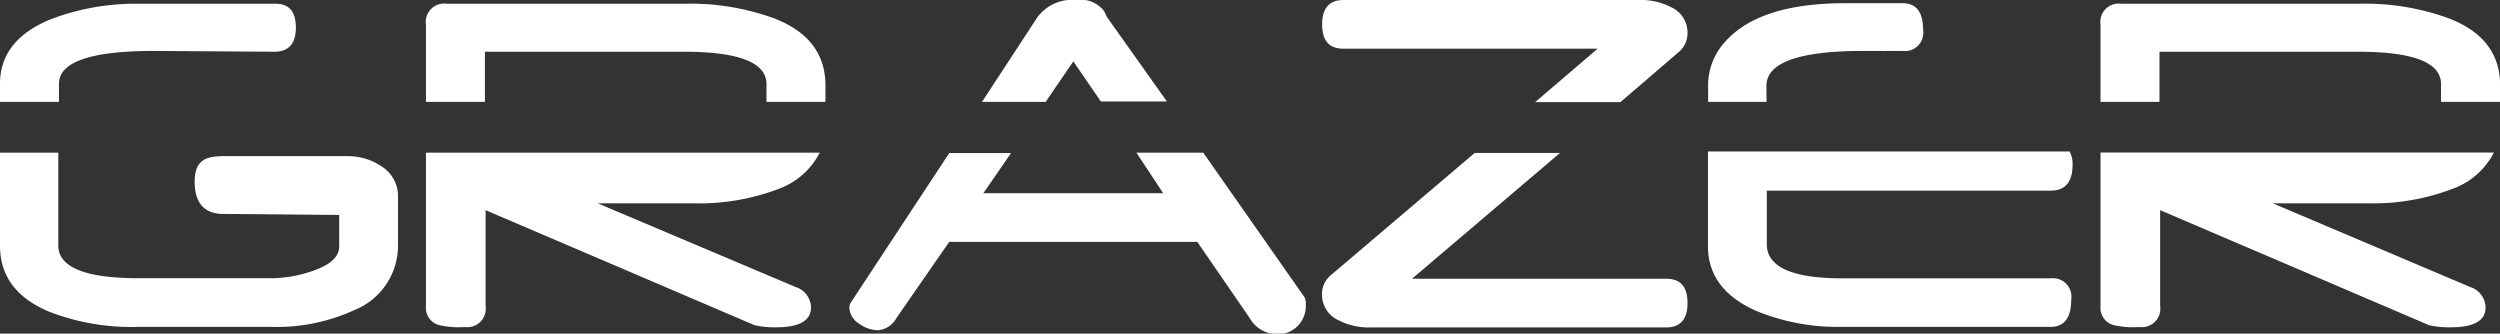
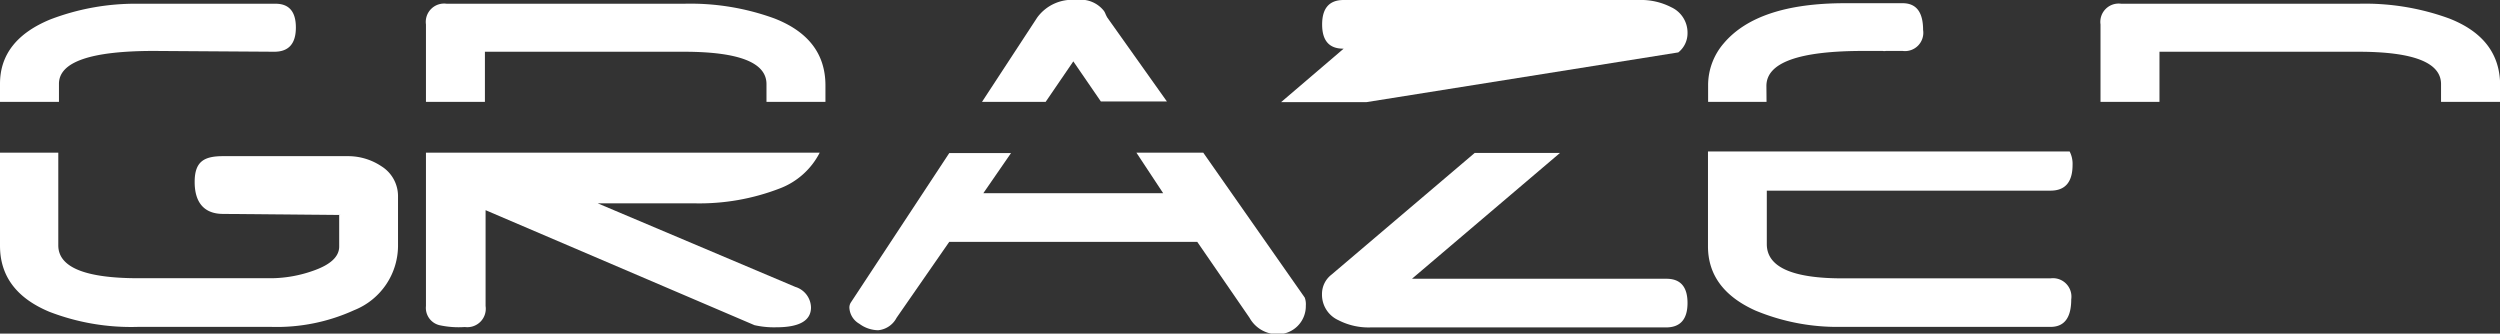
<svg xmlns="http://www.w3.org/2000/svg" viewBox="0 0 186.99 24.95">
  <rect x="0" y="0" width="186.99" height="24.95" fill="#333333" stroke="none" />
  <defs>
    <style>.cls-1{fill:none;}.cls-2{fill:#fff;}</style>
  </defs>
  <title>Asset 31</title>
  <g id="Layer_2" data-name="Layer 2">
    <g id="logos">
      <path class="cls-1" d="M36.27,11.61H51.93a15.9,15.9,0,0,0,2.64-.19H36.27Z" />
      <path class="cls-2" d="M4.41,6.27q0-2.46,7.11-2.46l9,.06q1.61,0,1.61-1.81T20.56.28H10.34A17.82,17.82,0,0,0,3.77,1.45Q0,3,0,6.27V7.62H4.41Z" />
      <path class="cls-2" d="M0,18.38q0,3.4,3.69,4.94a17,17,0,0,0,6.61,1.13h10a13.93,13.93,0,0,0,6.19-1.25,5.2,5.2,0,0,0,3.28-4.9V14.64a2.63,2.63,0,0,0-1.25-2.21A4.49,4.49,0,0,0,26,11.68H16.69c-1.42,0-2.13.39-2.13,1.93S15.27,16,16.69,16l8.68.08v2.36q0,1.15-2,1.83a9.62,9.62,0,0,1-3,.54H10.36q-6,0-6-2.46V11.42H0Z" />
      <path class="cls-2" d="M36.27,3.87H51.14q6.19,0,6.19,2.42V7.62h4.41V6.39q0-3.51-3.79-5A18.34,18.34,0,0,0,51.16.28H33.41a1.37,1.37,0,0,0-1.55,1.55V7.62h4.41Z" />
      <path class="cls-2" d="M31.86,11.42V22.89a1.33,1.33,0,0,0,1,1.43,6.68,6.68,0,0,0,1.91.14,1.38,1.38,0,0,0,1.55-1.57V15.72l20.11,8.6a6.57,6.57,0,0,0,1.63.16q2.6,0,2.6-1.49a1.65,1.65,0,0,0-1.17-1.53L44.71,15.21H52a16.68,16.68,0,0,0,6.31-1.11,5.57,5.57,0,0,0,3-2.68Z" />
      <path class="cls-2" d="M80.28,4.59l2.06,3h4.94L82.82,1.31A2.39,2.39,0,0,1,82.67,1a1.26,1.26,0,0,0-.09-.17A2.2,2.2,0,0,0,80.52,0a3.24,3.24,0,0,0-2.94,1.31L73.45,7.62h4.76Z" />
      <path class="cls-2" d="M87,14.45H73.55l2.07-3H71L63.65,22.61a.7.7,0,0,0-.12.4,1.47,1.47,0,0,0,.75,1.21,2.41,2.41,0,0,0,1.41.48,1.74,1.74,0,0,0,1.37-.93L71,18.09H89.55l3.91,5.68A2.39,2.39,0,0,0,95.53,25a2.1,2.1,0,0,0,2.14-2.14,1.43,1.43,0,0,0-.08-.6L90,11.42h-5Z" />
      <path class="cls-2" d="M99.58,20.55A1.82,1.82,0,0,0,98.88,22a2.09,2.09,0,0,0,1.23,1.95,4.92,4.92,0,0,0,2.4.54h22.1q1.61,0,1.61-1.83t-1.61-1.81h-19l11.07-9.41h-6.38Z" />
-       <path class="cls-2" d="M125.53,3.92a1.82,1.82,0,0,0,.69-1.43A2.09,2.09,0,0,0,125,.54a4.92,4.92,0,0,0-2.4-.54h-22.1q-1.61,0-1.61,1.83t1.61,1.81h19l-4.68,4h6.38Z" />
+       <path class="cls-2" d="M125.53,3.92a1.82,1.82,0,0,0,.69-1.43A2.09,2.09,0,0,0,125,.54a4.92,4.92,0,0,0-2.4-.54h-22.1q-1.61,0-1.61,1.83t1.61,1.81l-4.68,4h6.38Z" />
      <path class="cls-2" d="M127.75,18.42q0,3.2,3.53,4.8a15.93,15.93,0,0,0,6.33,1.23h15.76q1.55,0,1.55-2.06a1.38,1.38,0,0,0-1.55-1.57H137.81q-5.66,0-5.66-2.56v-4h21.22q1.65,0,1.65-1.93a2,2,0,0,0-.22-1H127.75Z" />
      <path class="cls-2" d="M132.12,6.43q0-2.62,7.25-2.62h.6l.85,0a.69.69,0,0,0,.24,0h1.25a1.37,1.37,0,0,0,1.53-1.57q0-2-1.53-2H138q-6.53,0-9.07,3a4.79,4.79,0,0,0-1.17,3.14V7.62h4.37Z" />
-       <path class="cls-2" d="M183.53,14.09a5.57,5.57,0,0,0,3-2.68H157.11V22.89a1.33,1.33,0,0,0,1,1.43,6.68,6.68,0,0,0,1.91.14,1.38,1.38,0,0,0,1.55-1.57V15.72l20.11,8.6a6.57,6.57,0,0,0,1.63.16q2.6,0,2.6-1.49a1.65,1.65,0,0,0-1.17-1.53L170,15.21h7.27A16.68,16.68,0,0,0,183.53,14.09Z" />
      <path class="cls-2" d="M161.52,3.87h14.87q6.19,0,6.19,2.42V7.62H187V6.39q0-3.51-3.79-5A18.34,18.34,0,0,0,176.41.28H158.66a1.37,1.37,0,0,0-1.55,1.55V7.62h4.41Z" />
    </g>
  </g>
</svg>